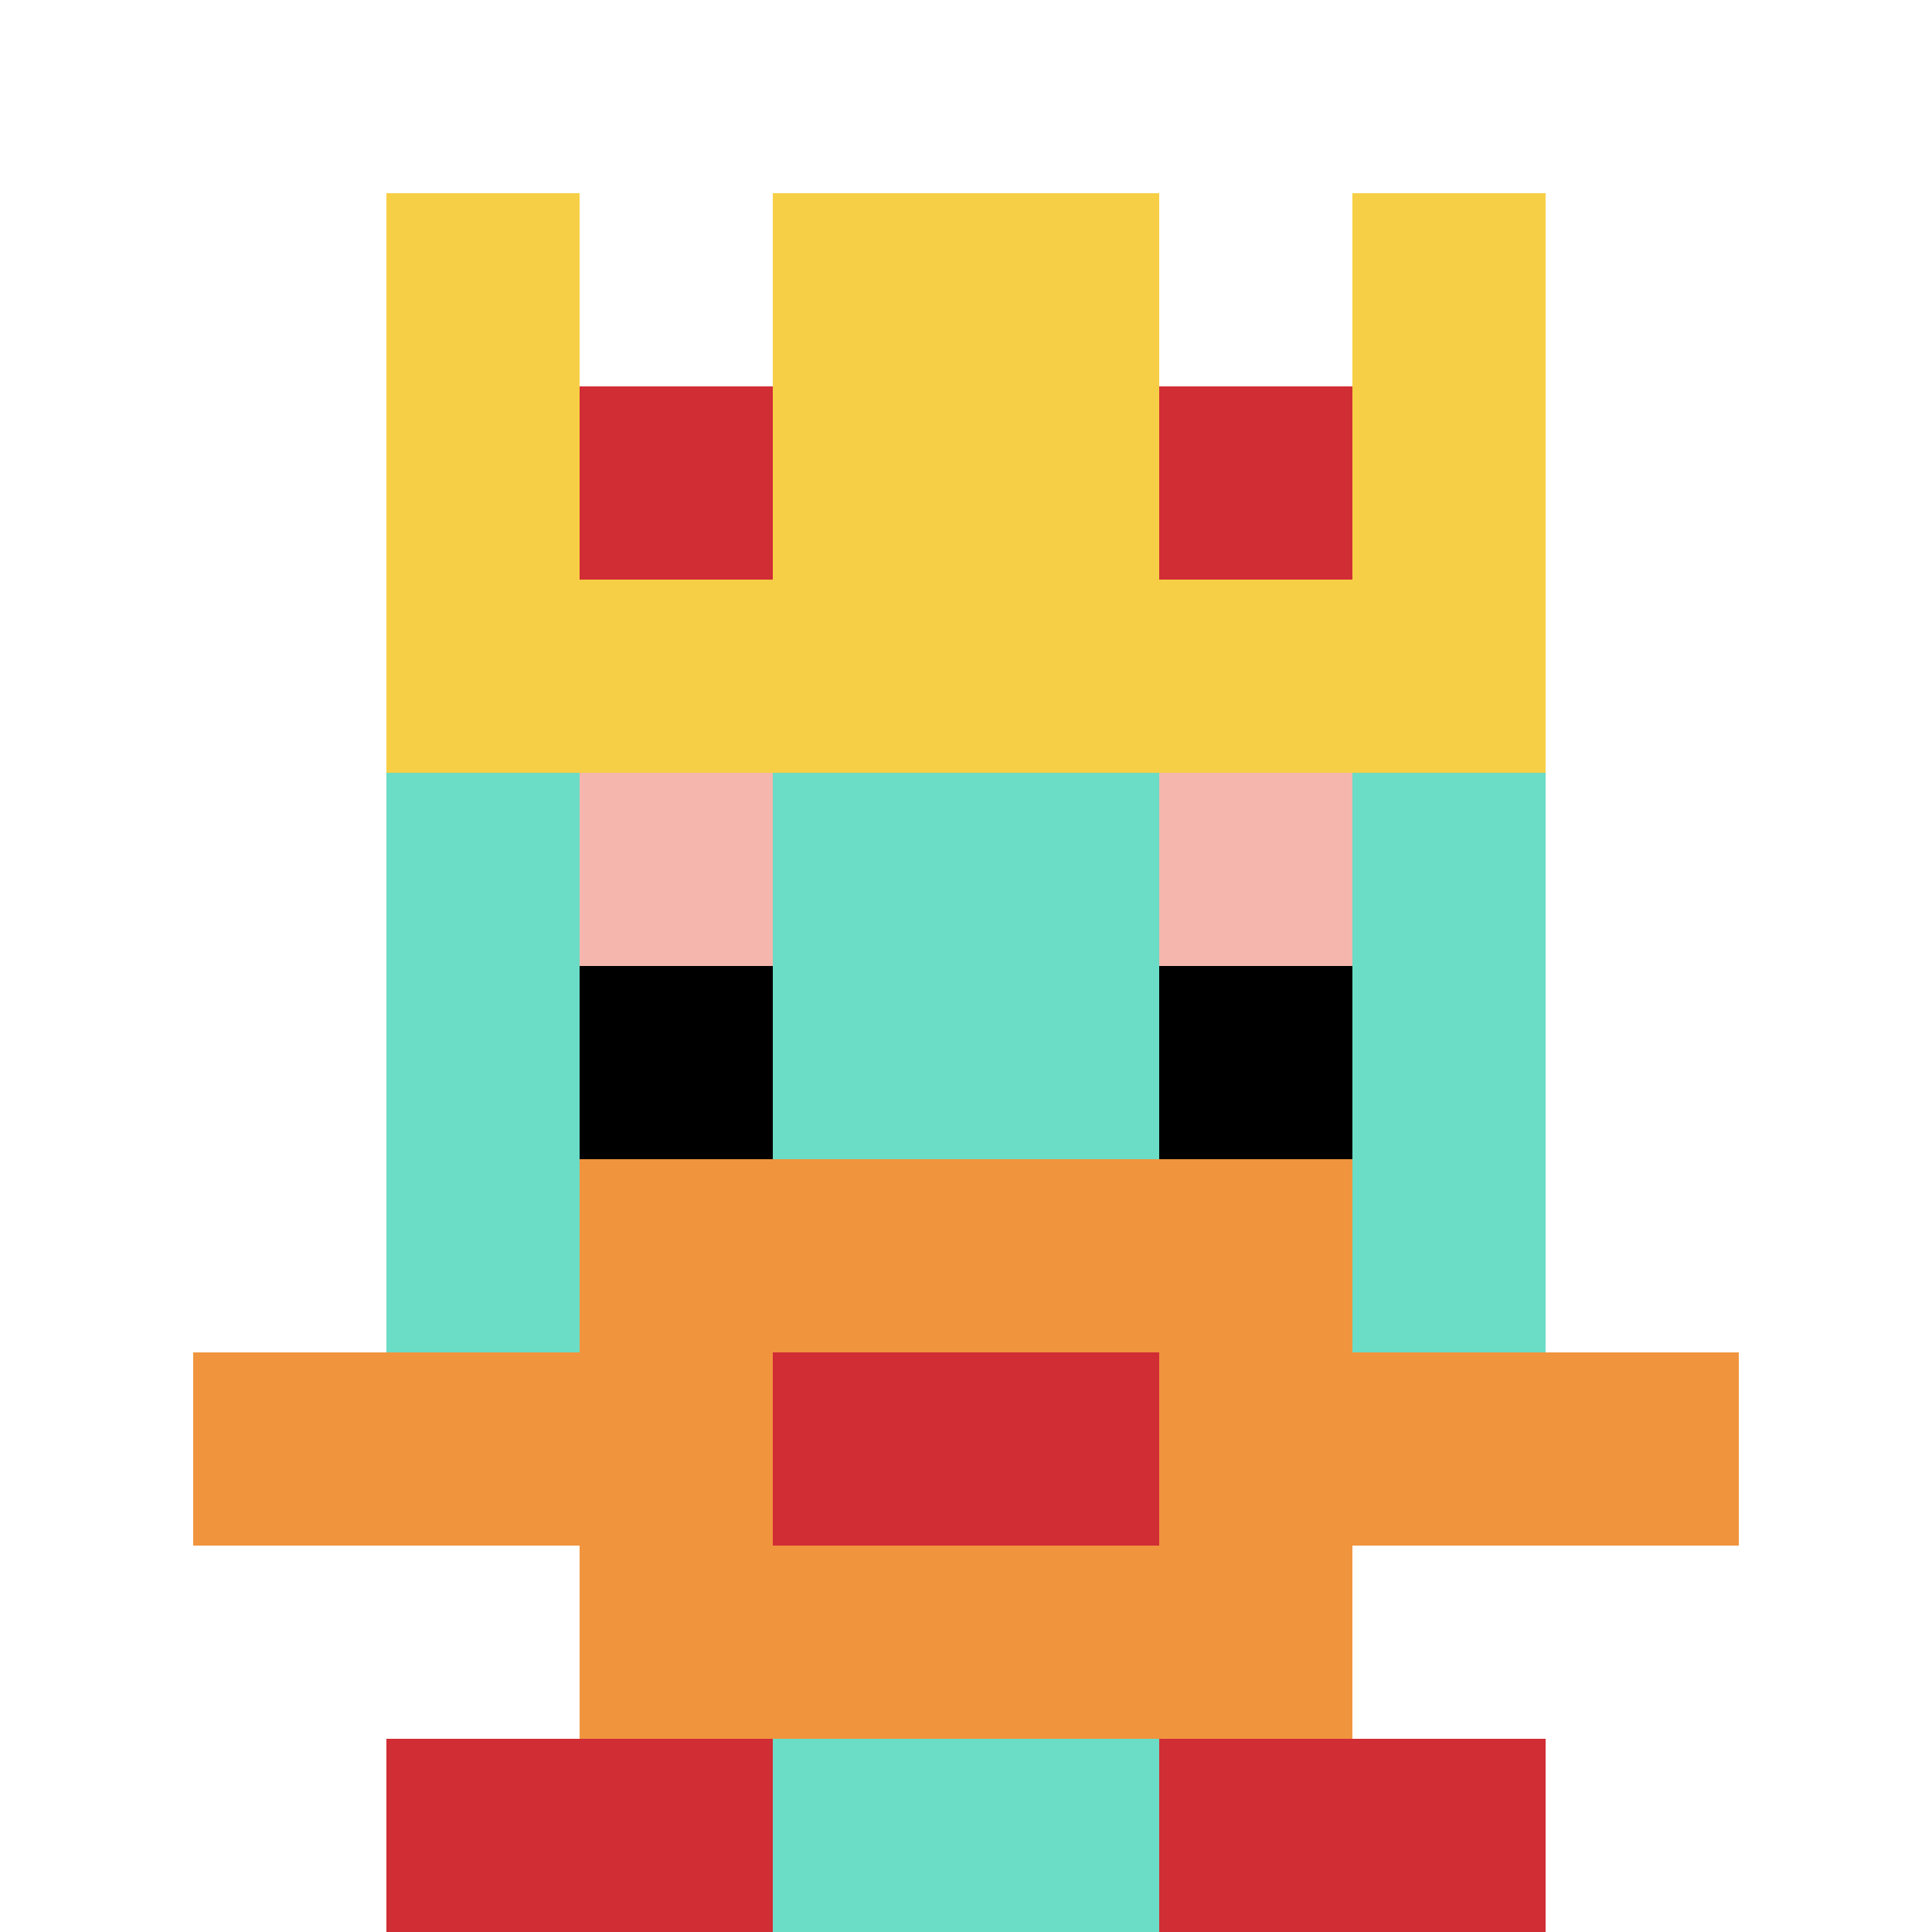
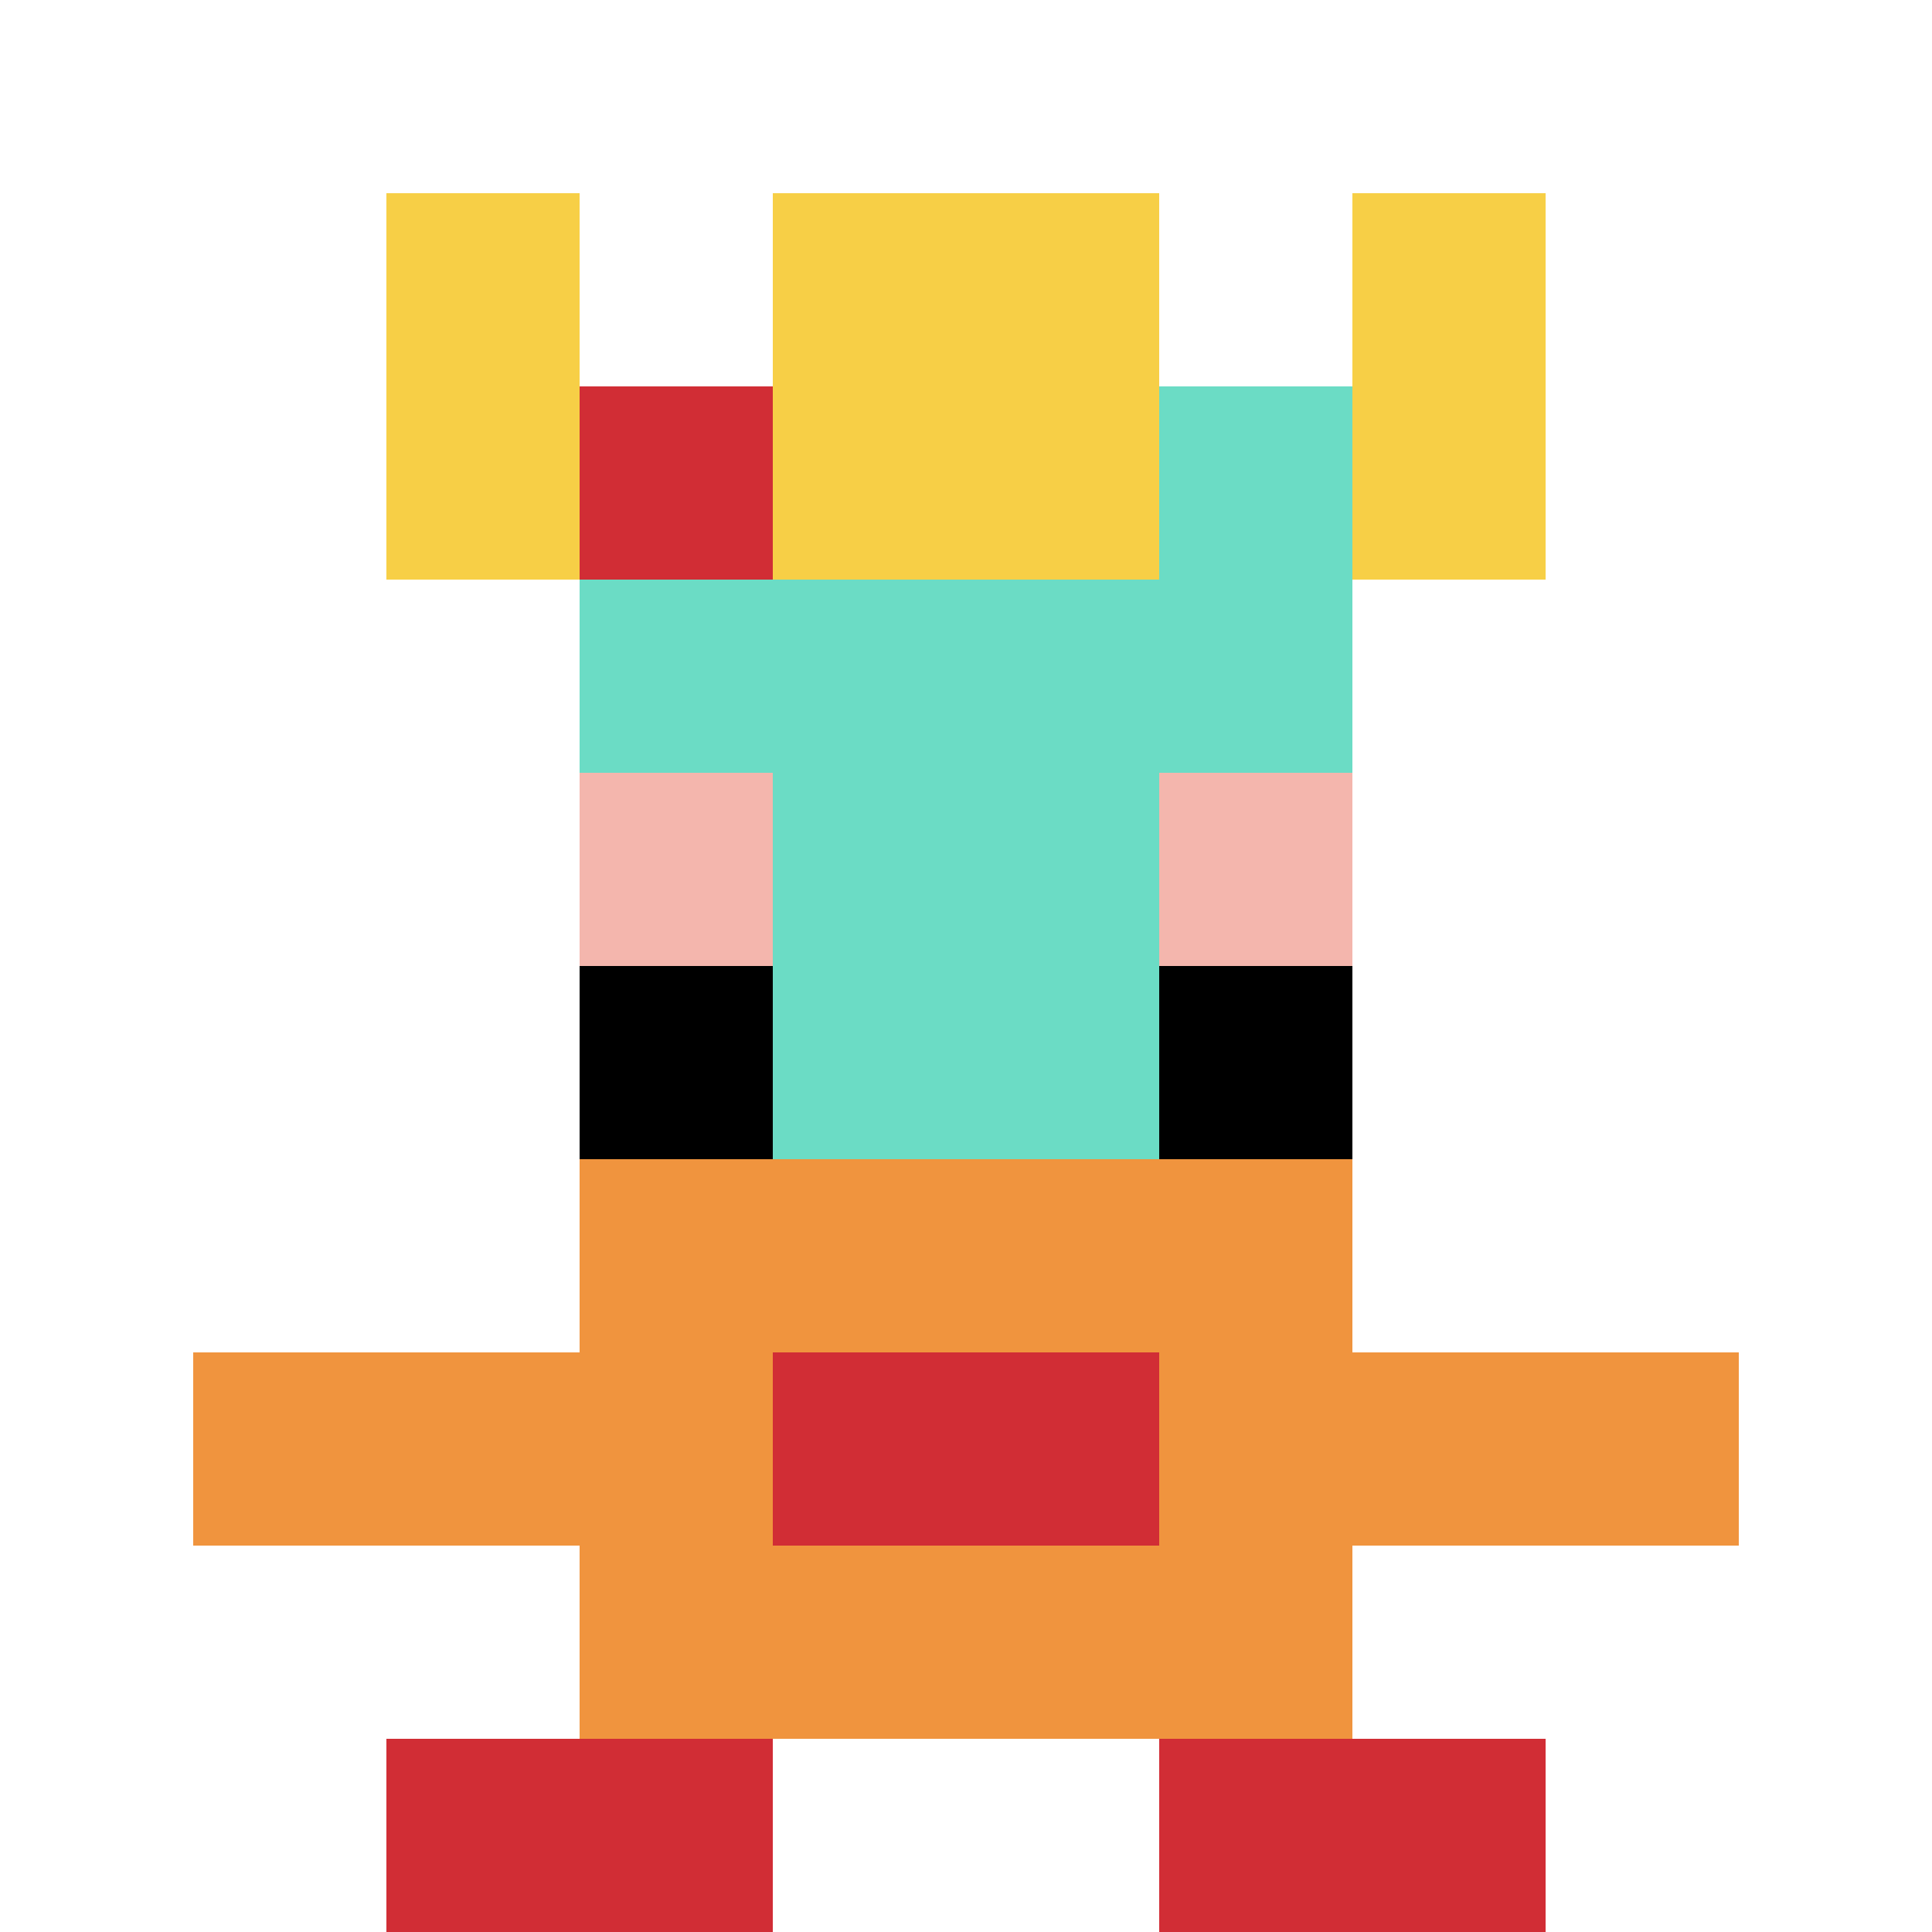
<svg xmlns="http://www.w3.org/2000/svg" version="1.1" width="870" height="870">
  <title>'goose-pfp-118330' by Dmitri Cherniak</title>
  <desc>seed=118330
backgroundColor=#ffffff
padding=20
innerPadding=0
timeout=500
dimension=1
border=false
Save=function(){return n.handleSave()}
frame=43

Rendered at Wed Oct 04 2023 07:25:54 GMT+0200 (中欧夏令时间)
Generated in &lt;1ms
</desc>
  <defs />
  <rect width="100%" height="100%" fill="#ffffff" />
  <g>
    <g id="0-0">
      <rect x="0" y="0" height="870" width="870" fill="#ffffff" />
      <g>
        <rect id="0-0-3-2-4-7" x="261" y="174" width="348" height="609" fill="#6BDCC5" />
-         <rect id="0-0-2-3-6-5" x="174" y="261" width="522" height="435" fill="#6BDCC5" />
-         <rect id="0-0-4-8-2-2" x="348" y="696" width="174" height="174" fill="#6BDCC5" />
        <rect id="0-0-1-7-8-1" x="87" y="609" width="696" height="87" fill="#F0943E" />
        <rect id="0-0-3-6-4-3" x="261" y="522" width="348" height="261" fill="#F0943E" />
        <rect id="0-0-4-7-2-1" x="348" y="609" width="174" height="87" fill="#D12D35" />
        <rect id="0-0-3-4-1-1" x="261" y="348" width="87" height="87" fill="#F4B6AD" />
        <rect id="0-0-6-4-1-1" x="522" y="348" width="87" height="87" fill="#F4B6AD" />
        <rect id="0-0-3-5-1-1" x="261" y="435" width="87" height="87" fill="#000000" />
        <rect id="0-0-6-5-1-1" x="522" y="435" width="87" height="87" fill="#000000" />
        <rect id="0-0-2-1-1-2" x="174" y="87" width="87" height="174" fill="#F7CF46" />
        <rect id="0-0-4-1-2-2" x="348" y="87" width="174" height="174" fill="#F7CF46" />
        <rect id="0-0-7-1-1-2" x="609" y="87" width="87" height="174" fill="#F7CF46" />
-         <rect id="0-0-2-2-6-2" x="174" y="174" width="522" height="174" fill="#F7CF46" />
        <rect id="0-0-3-2-1-1" x="261" y="174" width="87" height="87" fill="#D12D35" />
-         <rect id="0-0-6-2-1-1" x="522" y="174" width="87" height="87" fill="#D12D35" />
        <rect id="0-0-2-9-2-1" x="174" y="783" width="174" height="87" fill="#D12D35" />
        <rect id="0-0-6-9-2-1" x="522" y="783" width="174" height="87" fill="#D12D35" />
      </g>
      <rect x="0" y="0" stroke="white" stroke-width="0" height="870" width="870" fill="none" />
    </g>
  </g>
</svg>